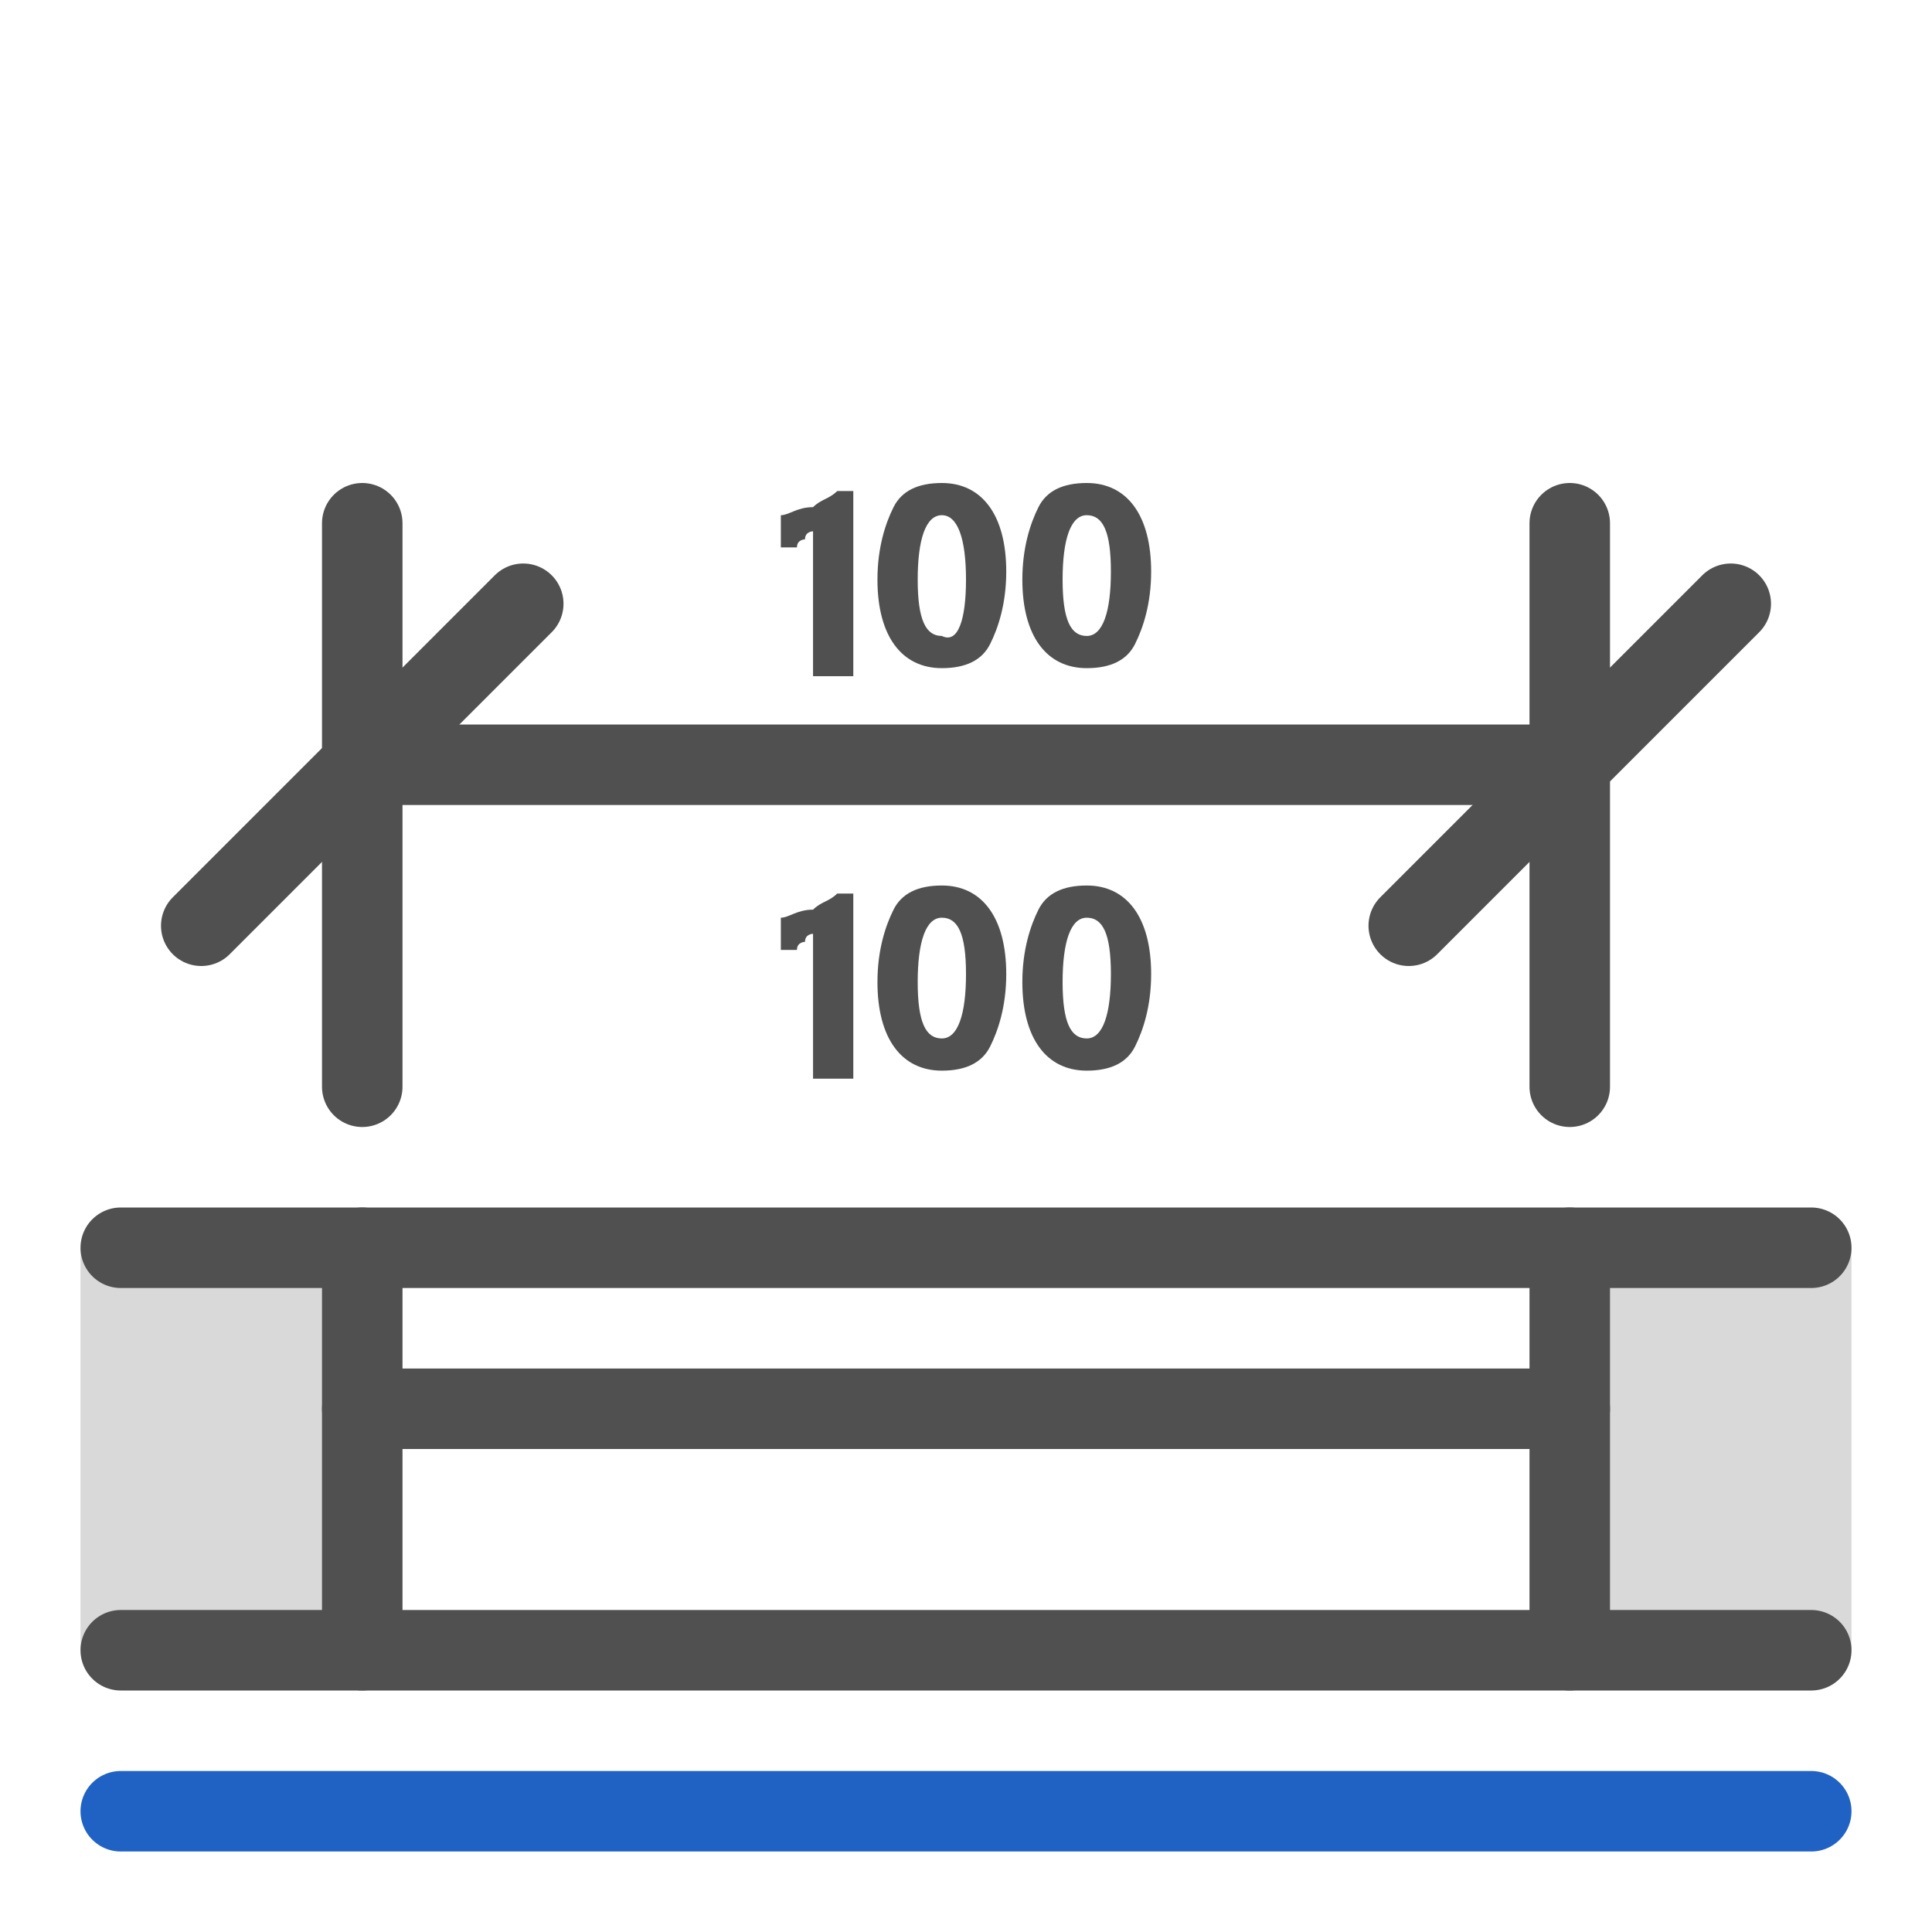
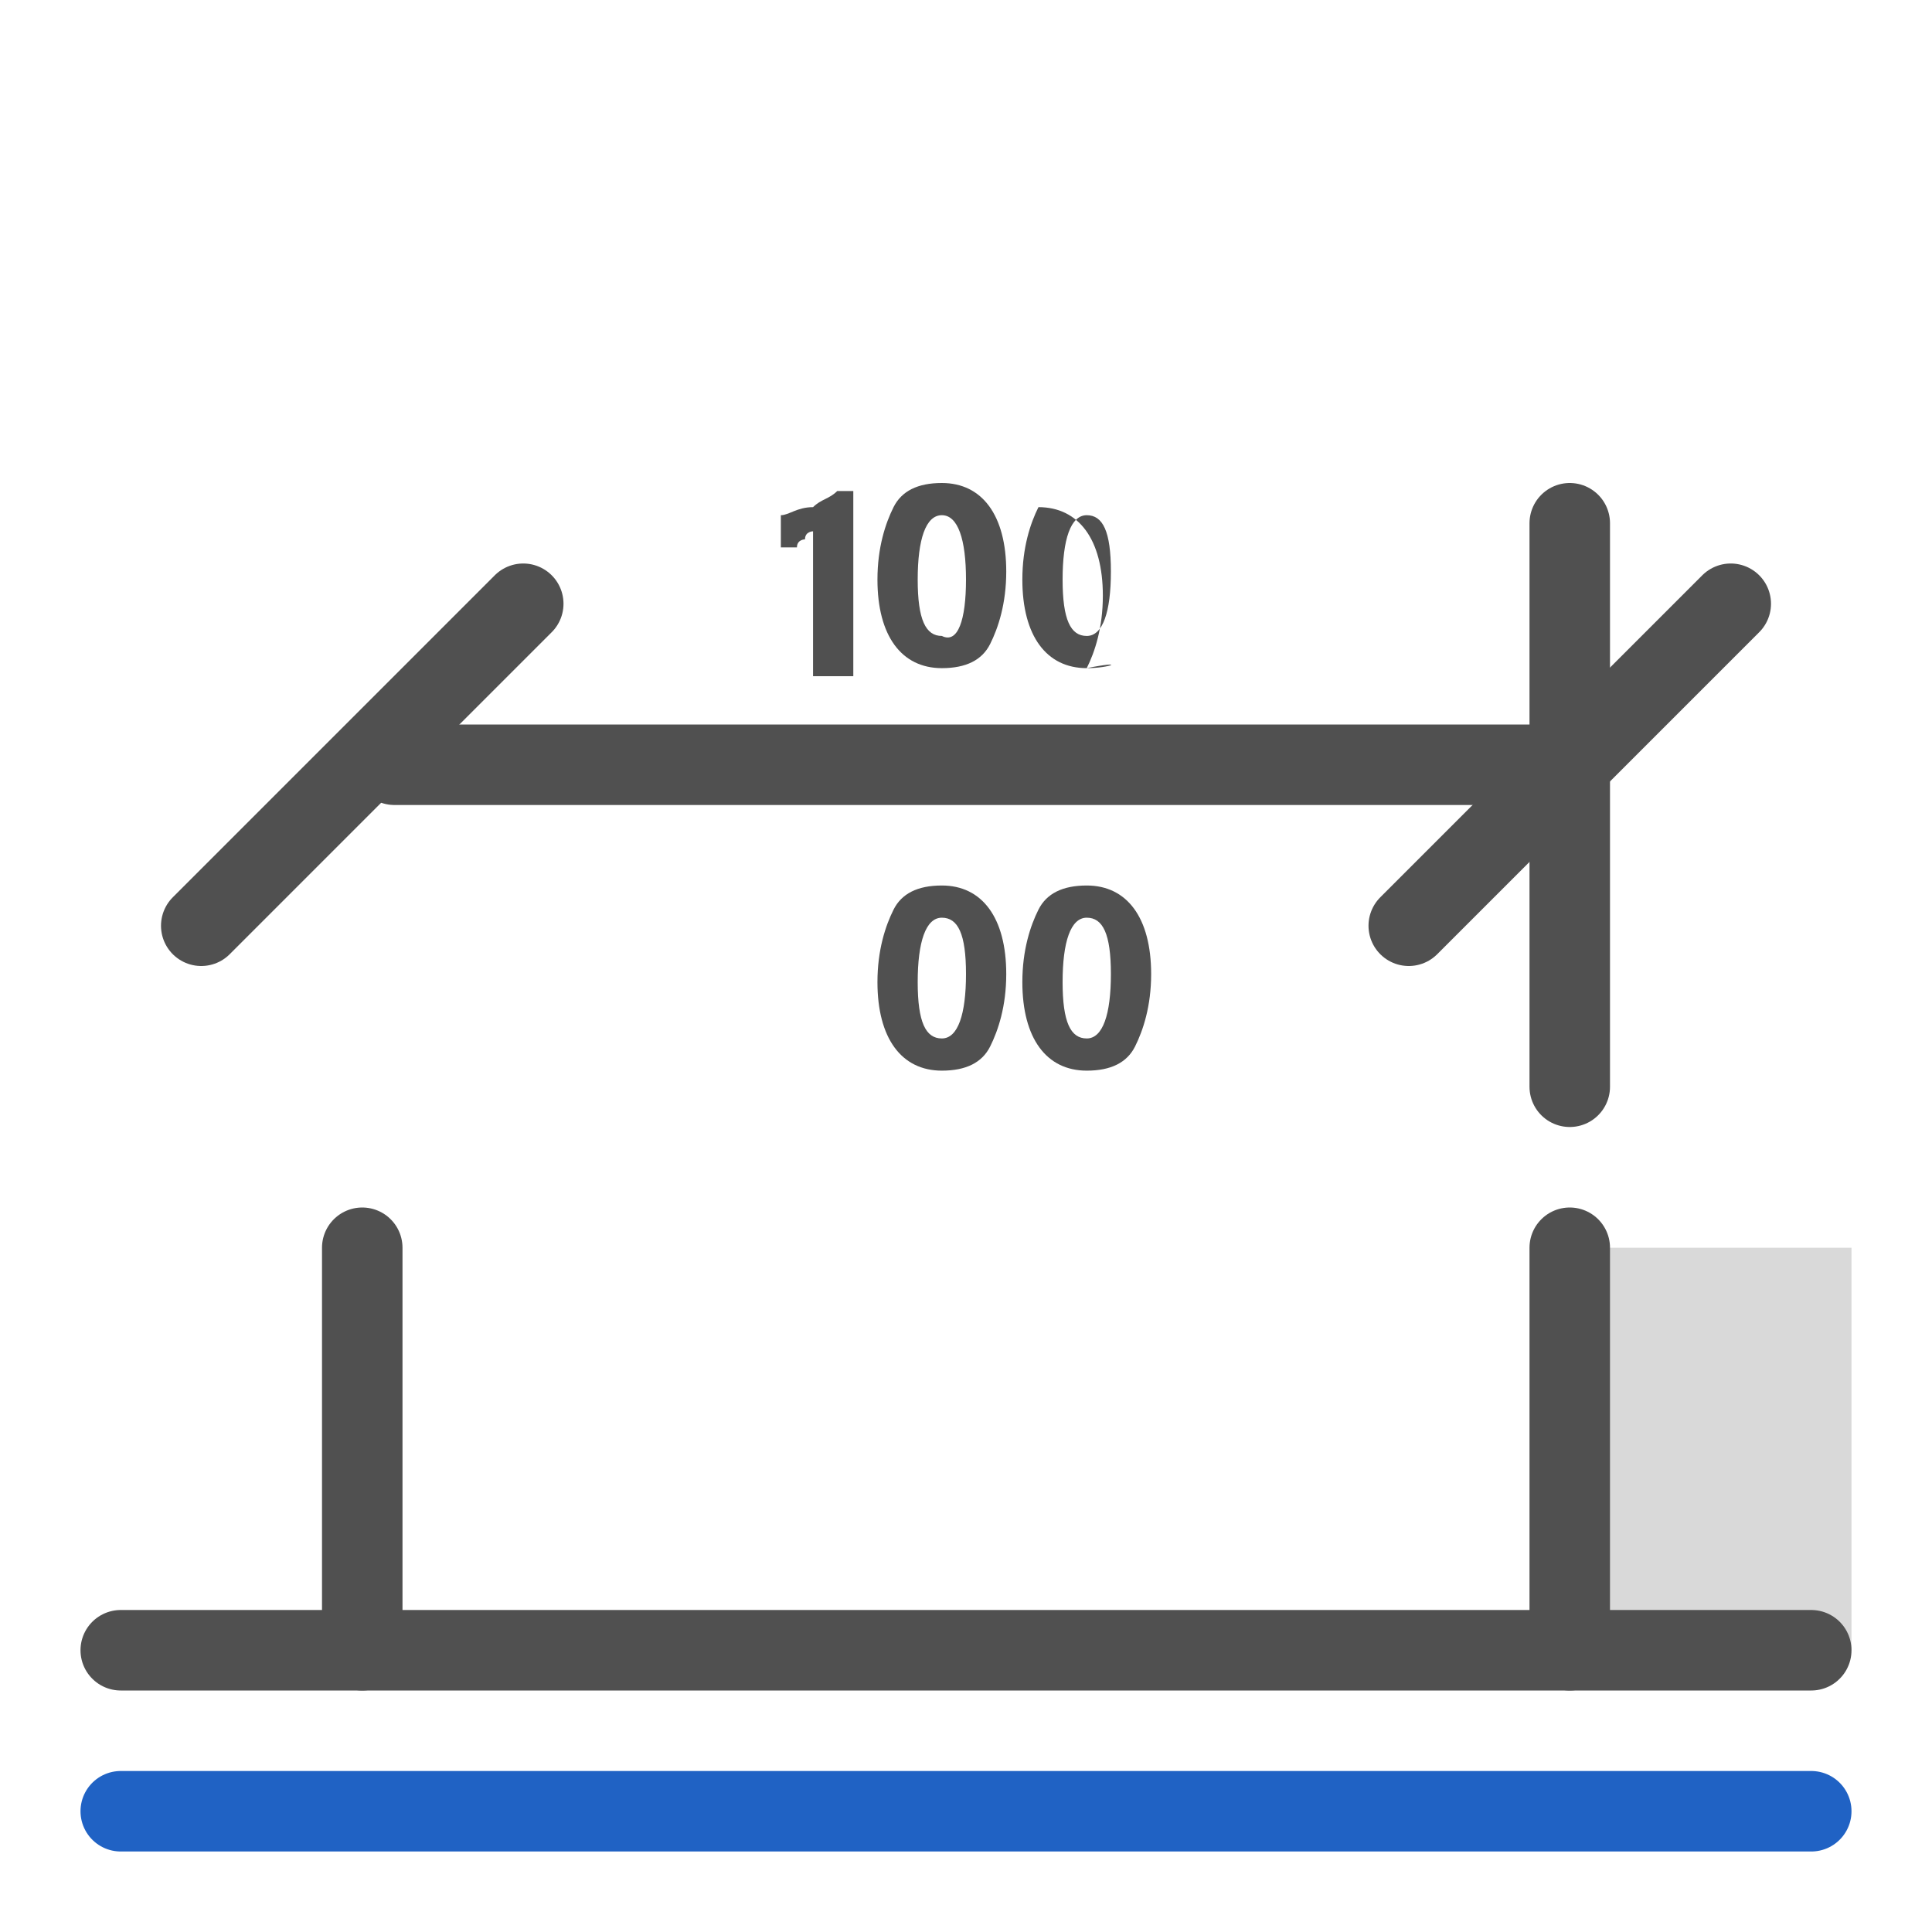
<svg xmlns="http://www.w3.org/2000/svg" version="1.1" id="icon" x="0px" y="0px" viewBox="0 0 24 24" style="enable-background:new 0 0 24 24;" xml:space="preserve">
  <style type="text/css">
	.st0{fill:#d9d9d9;}
	.st1{fill:none;stroke:#505050;stroke-linecap:round;stroke-miterlimit:10;}
	.st2{fill:none;stroke:#2062c4;stroke-linecap:round;stroke-miterlimit:10;}
	.st3{enable-background:new    ;}
	.st4{fill:#505050;}
</style>
  <rect x="19.3" y="15.5" class="st0" width="3.7" height="5" />
-   <rect x="1" y="15.5" class="st0" width="3.7" height="5" />
  <line class="st1" x1="4.9" y1="9.5" x2="19.5" y2="9.5" />
-   <line class="st1" x1="4.5" y1="6.5" x2="4.5" y2="13.5" />
  <line class="st1" x1="19.5" y1="6.5" x2="19.5" y2="13.5" />
  <line class="st1" x1="4.5" y1="15.5" x2="4.5" y2="20.5" />
  <line class="st1" x1="19.5" y1="15.5" x2="19.5" y2="20.5" />
-   <line class="st1" x1="1.5" y1="15.5" x2="22.5" y2="15.5" />
-   <line class="st1" x1="4.5" y1="17.5" x2="19.5" y2="17.5" />
  <line class="st2" x1="1.5" y1="22.5" x2="22.5" y2="22.5" />
  <line class="st1" x1="1.5" y1="20.5" x2="22.5" y2="20.5" />
  <g class="st3">
    <path class="st4" d="M10.6,6.1v2.3h-0.5V6.6c0,0-0.1,0-0.1,0.1c0,0-0.1,0-0.1,0.1H9.8H9.7V6.4c0.1,0,0.2-0.1,0.4-0.1   c0.1-0.1,0.2-0.1,0.3-0.2C10.4,6.1,10.6,6.1,10.6,6.1z" />
  </g>
  <g class="st3">
    <path class="st4" d="M11.7,8.3c-0.5,0-0.8-0.4-0.8-1.1c0-0.4,0.1-0.7,0.2-0.9C11.2,6.1,11.4,6,11.7,6c0.5,0,0.8,0.4,0.8,1.1   c0,0.4-0.1,0.7-0.2,0.9C12.2,8.2,12,8.3,11.7,8.3z M11.7,6.4c-0.2,0-0.3,0.3-0.3,0.8s0.1,0.7,0.3,0.7C11.9,8,12,7.7,12,7.2   S11.9,6.4,11.7,6.4z" />
-     <path class="st4" d="M13.5,8.3c-0.5,0-0.8-0.4-0.8-1.1c0-0.4,0.1-0.7,0.2-0.9C13,6.1,13.2,6,13.5,6c0.5,0,0.8,0.4,0.8,1.1   c0,0.4-0.1,0.7-0.2,0.9C14,8.2,13.8,8.3,13.5,8.3z M13.5,6.4c-0.2,0-0.3,0.3-0.3,0.8s0.1,0.7,0.3,0.7s0.3-0.3,0.3-0.8   S13.7,6.4,13.5,6.4z" />
+     <path class="st4" d="M13.5,8.3c-0.5,0-0.8-0.4-0.8-1.1c0-0.4,0.1-0.7,0.2-0.9c0.5,0,0.8,0.4,0.8,1.1   c0,0.4-0.1,0.7-0.2,0.9C14,8.2,13.8,8.3,13.5,8.3z M13.5,6.4c-0.2,0-0.3,0.3-0.3,0.8s0.1,0.7,0.3,0.7s0.3-0.3,0.3-0.8   S13.7,6.4,13.5,6.4z" />
  </g>
  <g class="st3">
-     <path class="st4" d="M10.6,11.1v2.3h-0.5v-1.8c0,0-0.1,0-0.1,0.1c0,0-0.1,0-0.1,0.1H9.8H9.7v-0.4c0.1,0,0.2-0.1,0.4-0.1   c0.1-0.1,0.2-0.1,0.3-0.2C10.4,11.1,10.6,11.1,10.6,11.1z" />
-   </g>
+     </g>
  <g class="st3">
    <path class="st4" d="M11.7,13.3c-0.5,0-0.8-0.4-0.8-1.1c0-0.4,0.1-0.7,0.2-0.9c0.1-0.2,0.3-0.3,0.6-0.3c0.5,0,0.8,0.4,0.8,1.1   c0,0.4-0.1,0.7-0.2,0.9C12.2,13.2,12,13.3,11.7,13.3z M11.7,11.4c-0.2,0-0.3,0.3-0.3,0.8s0.1,0.7,0.3,0.7s0.3-0.3,0.3-0.8   S11.9,11.4,11.7,11.4z" />
    <path class="st4" d="M13.5,13.3c-0.5,0-0.8-0.4-0.8-1.1c0-0.4,0.1-0.7,0.2-0.9c0.1-0.2,0.3-0.3,0.6-0.3c0.5,0,0.8,0.4,0.8,1.1   c0,0.4-0.1,0.7-0.2,0.9C14,13.2,13.8,13.3,13.5,13.3z M13.5,11.4c-0.2,0-0.3,0.3-0.3,0.8s0.1,0.7,0.3,0.7s0.3-0.3,0.3-0.8   S13.7,11.4,13.5,11.4z" />
  </g>
  <line class="st1" x1="2.5" y1="11.5" x2="6.5" y2="7.5" />
  <line class="st1" x1="17.5" y1="11.5" x2="21.5" y2="7.5" />
</svg>